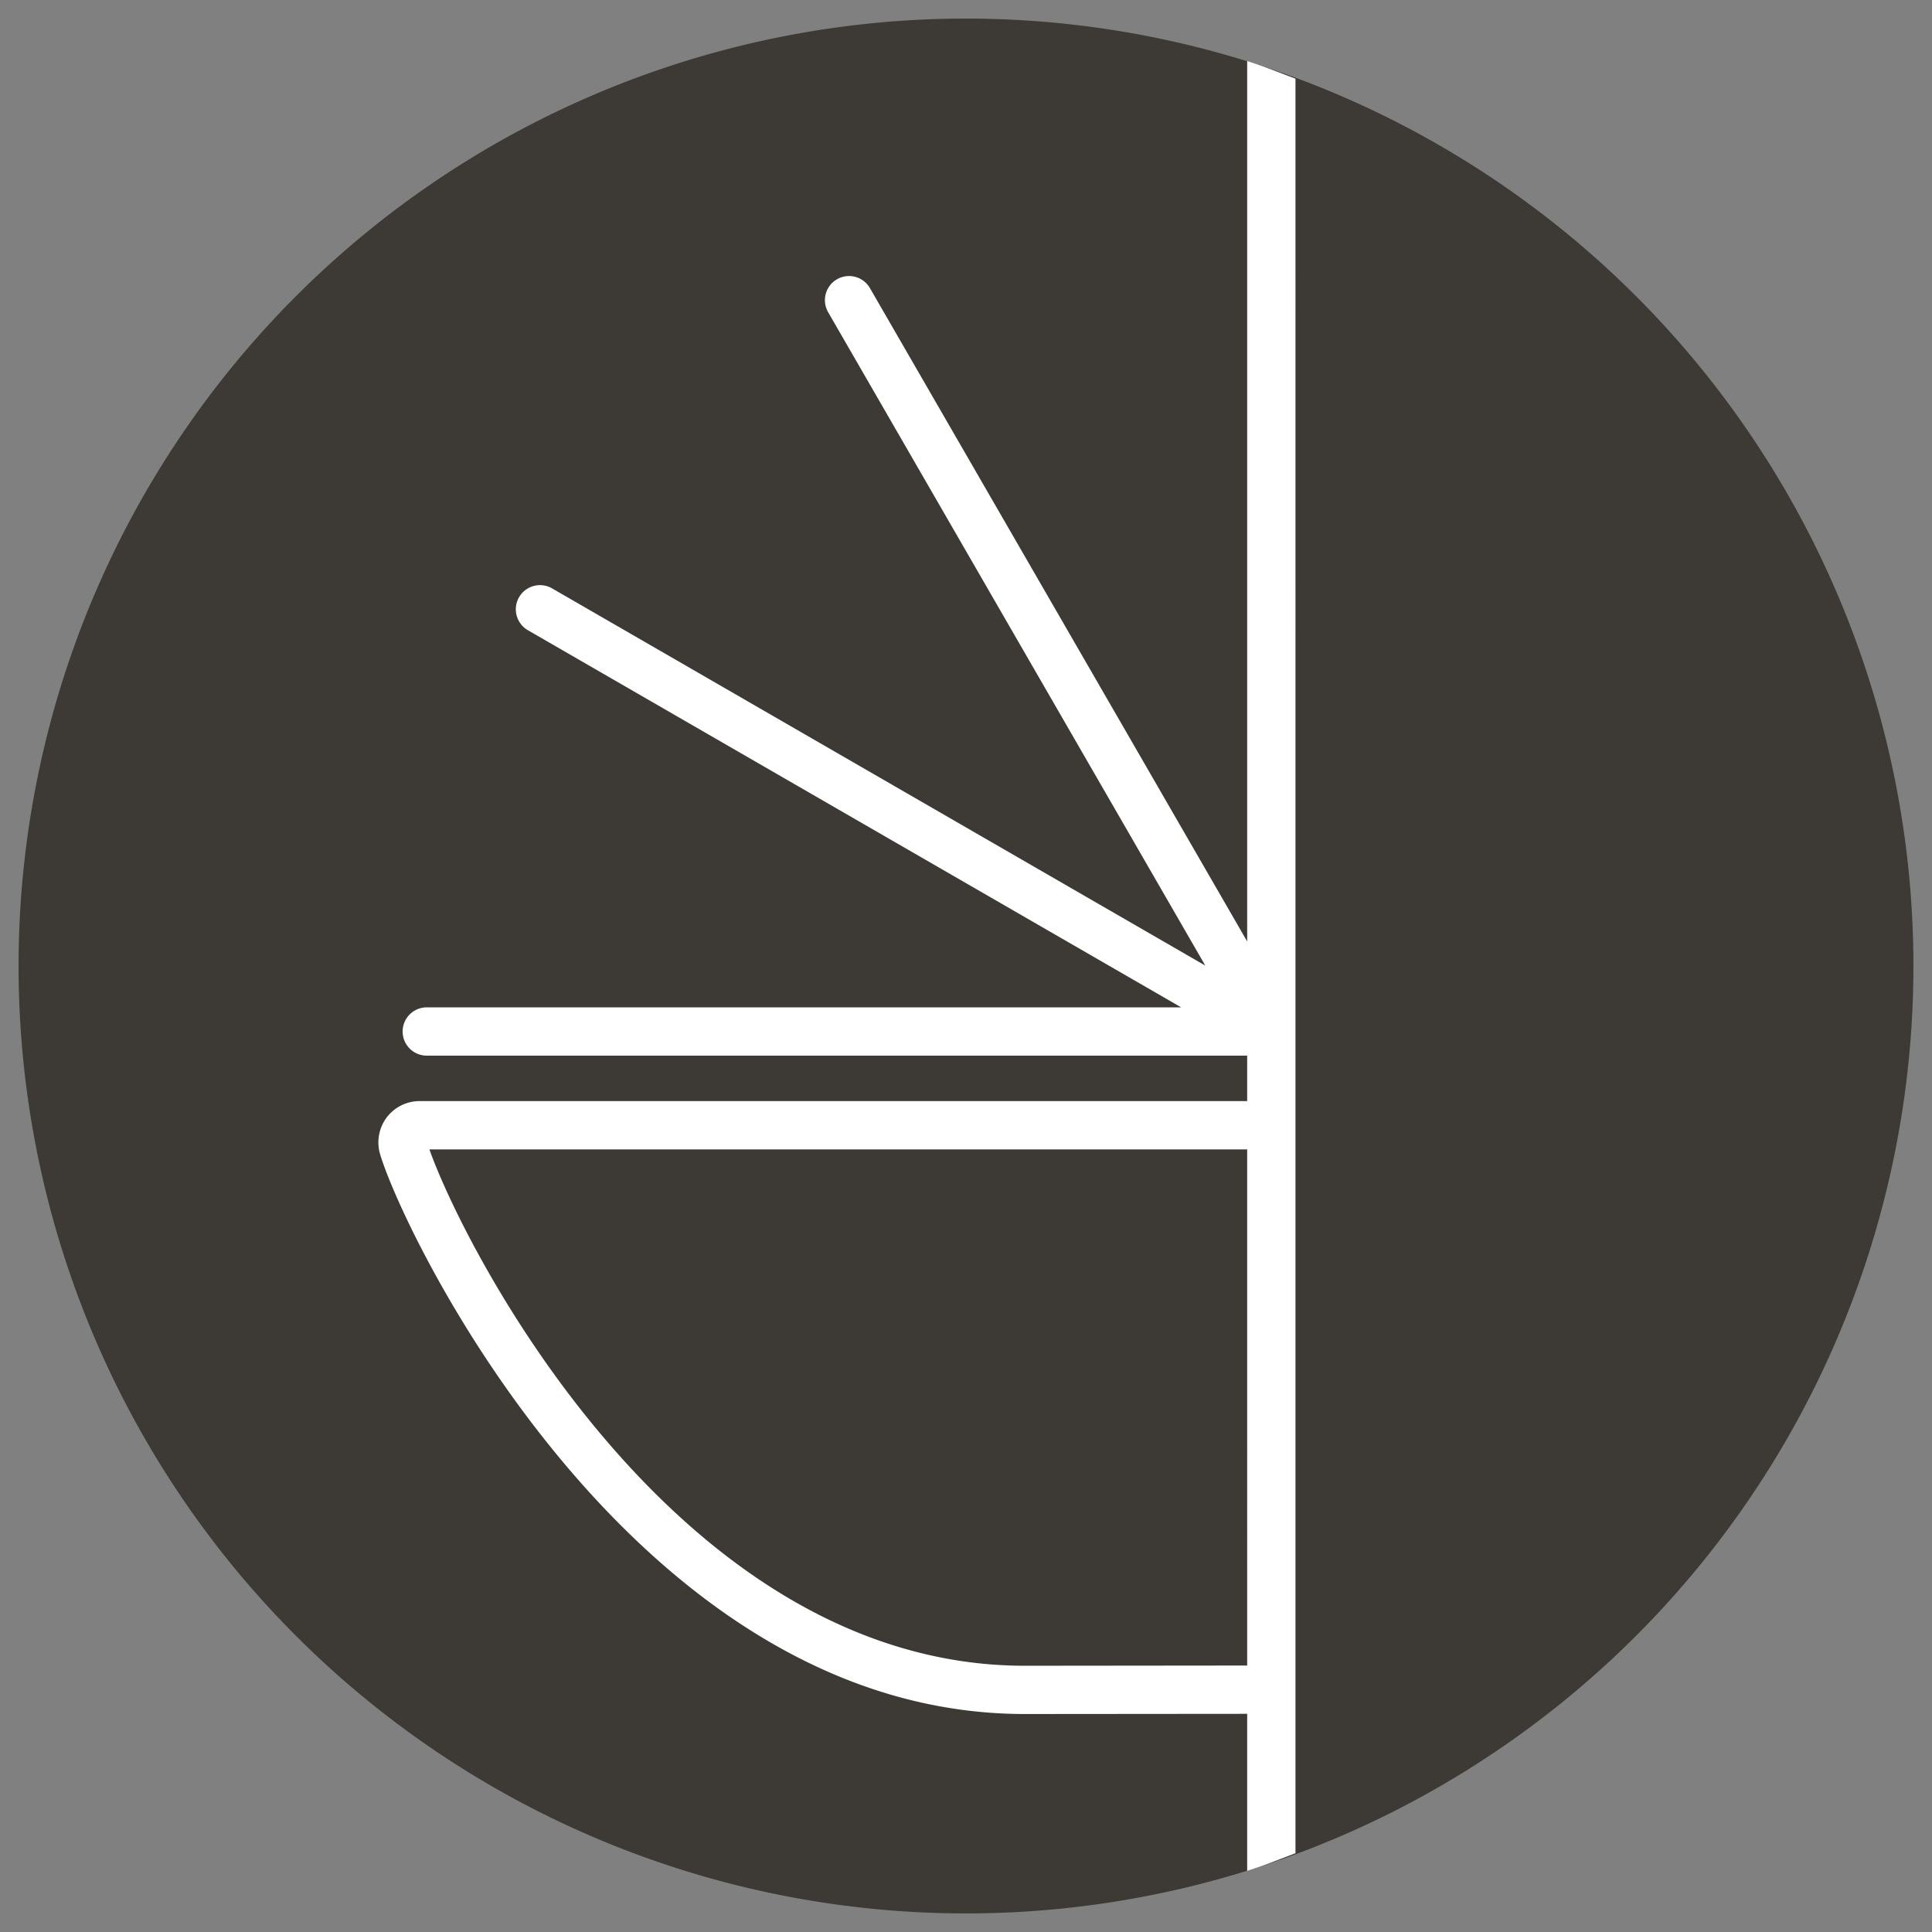
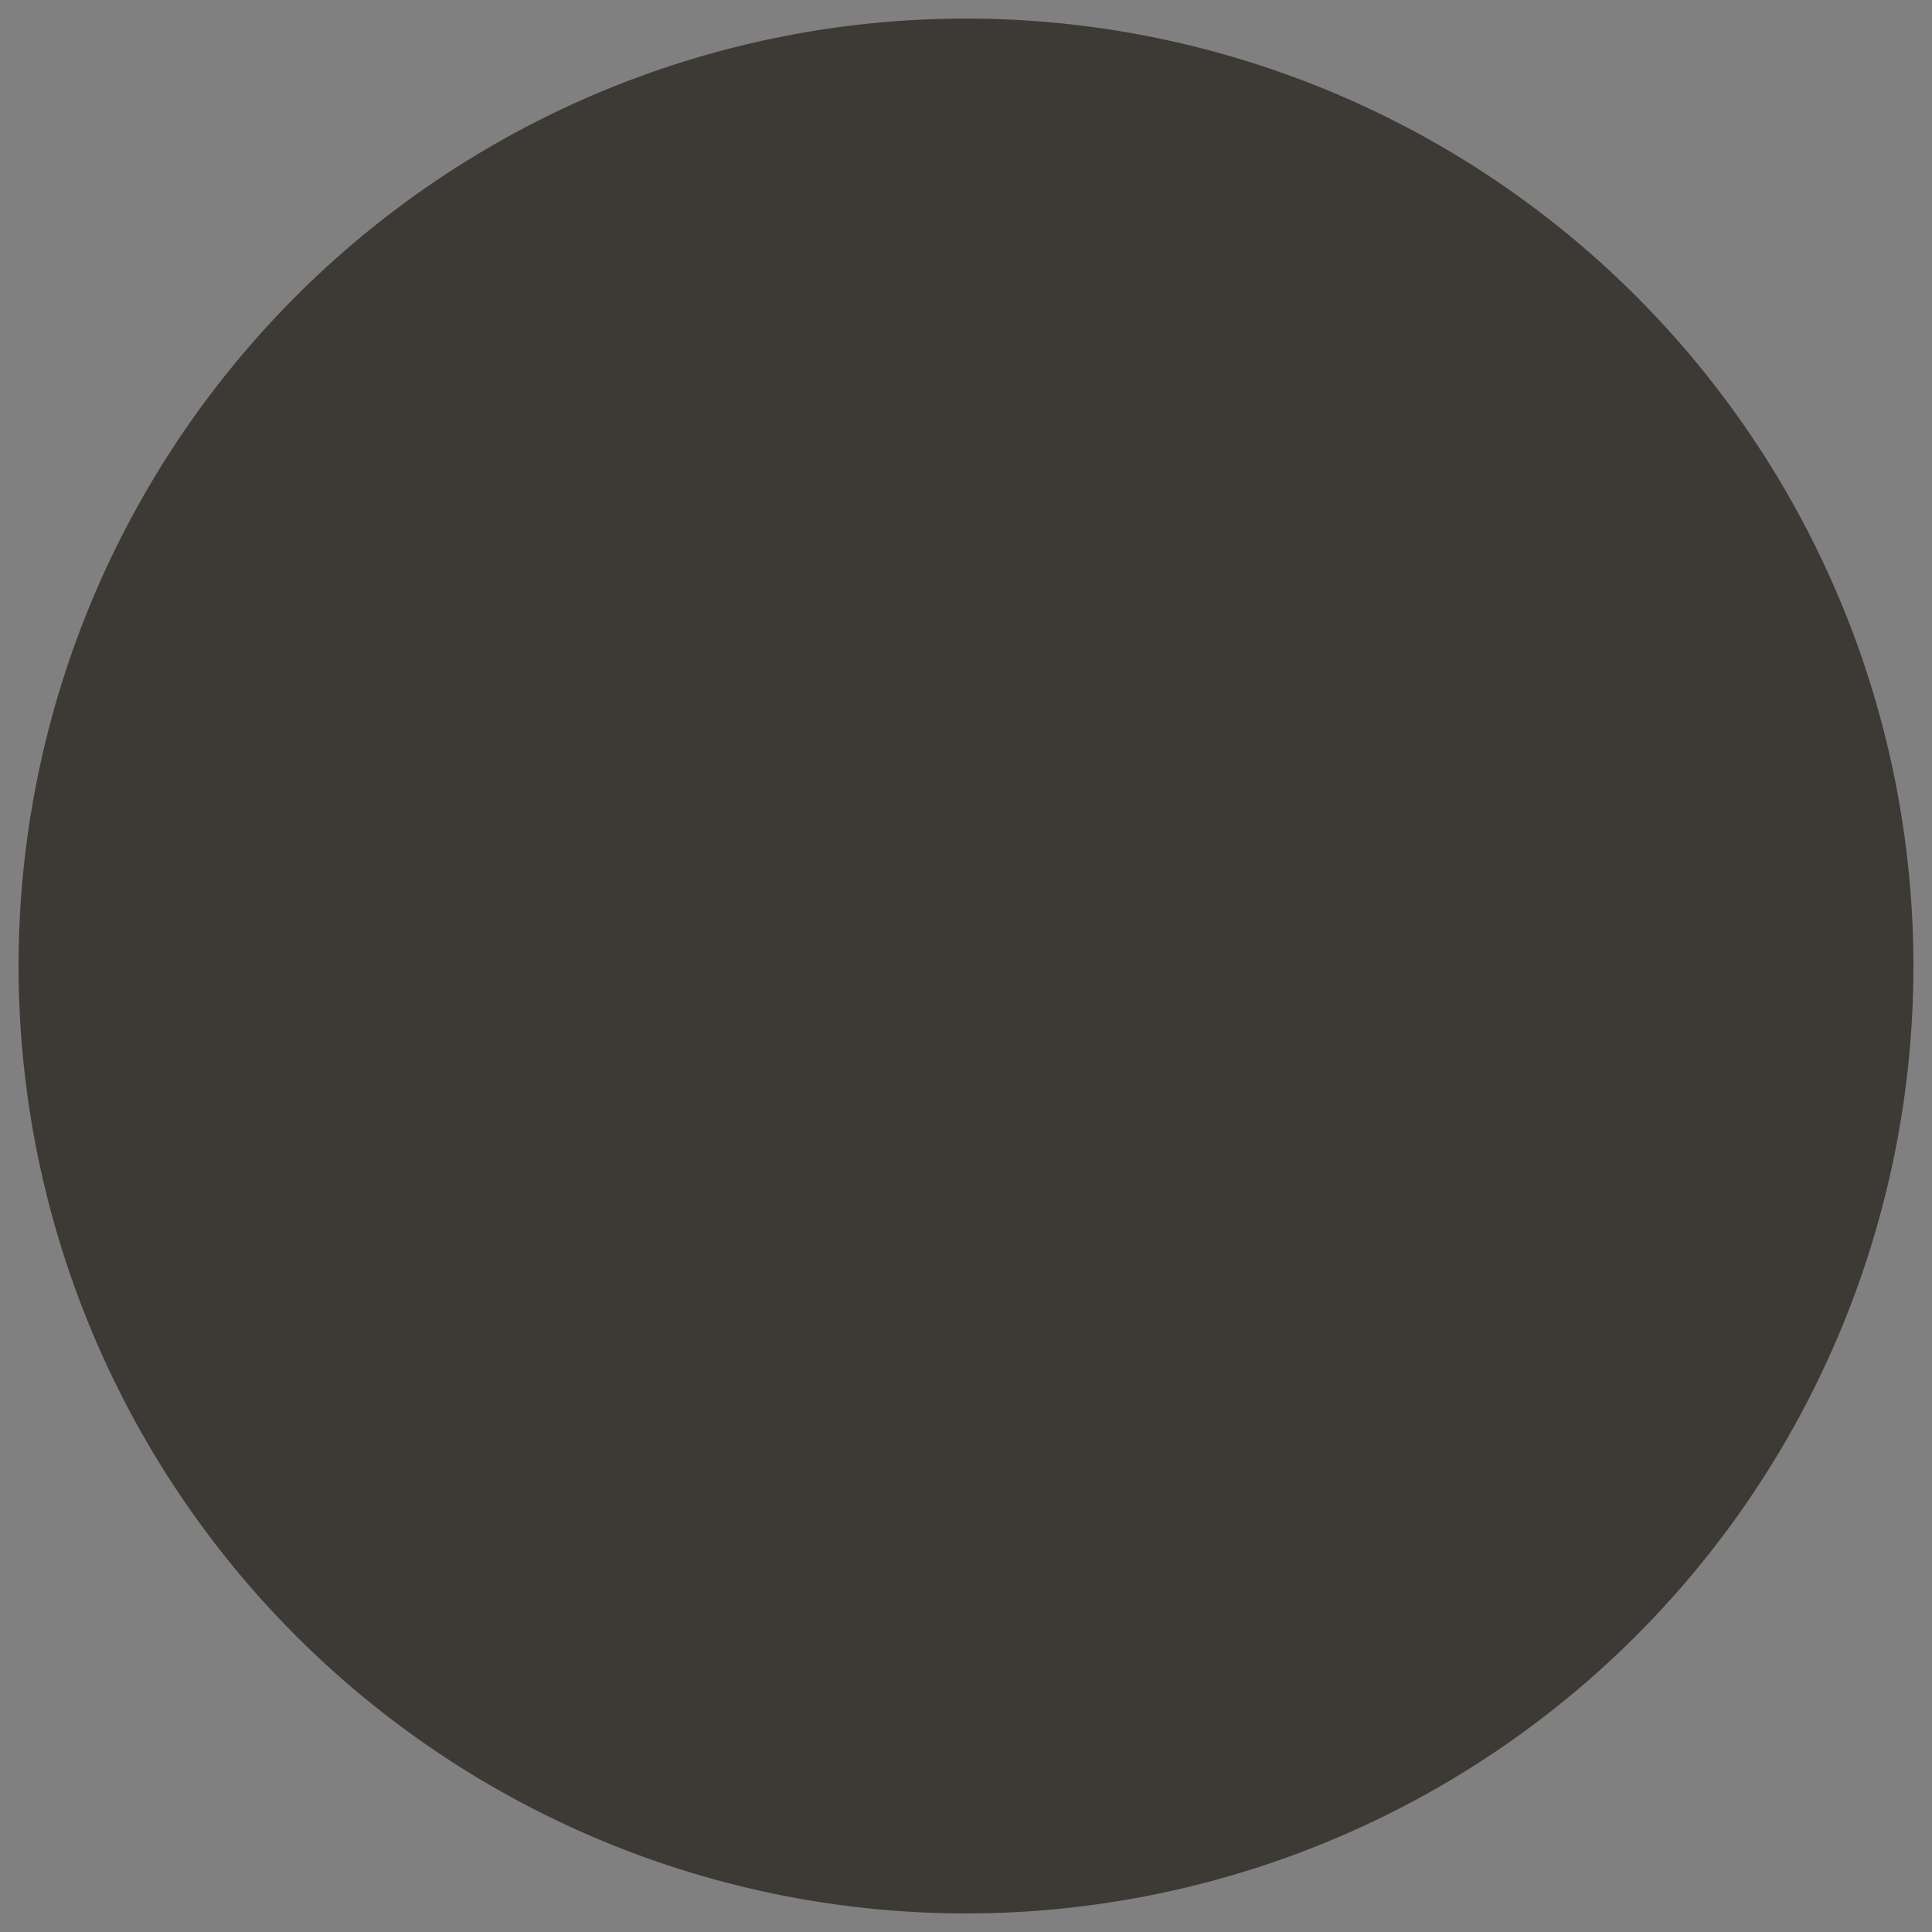
<svg xmlns="http://www.w3.org/2000/svg" id="Layer_1" data-name="Layer 1" viewBox="0 0 52 52">
  <rect x="0" y="0" width="52" height="52" fill="#808080" stroke="none" />
  <defs>
    <style>
      .cls-1 {
        fill: #3d3935;
      }

      .cls-2 {
        fill: #fff;
      }
    </style>
  </defs>
  <g>
    <path class="cls-1" d="M25.999.5A25.5,25.5,0,1,1,.5,25.999,25.502,25.502,0,0,1,25.999.5" />
-     <path class="cls-2" d="M33.568,1.643V25.339L23.414,7.754a.649.649,0,0,0-1.124.65l10.151,17.585L14.859,15.836a.65.65,0,0,0-.65,1.127l17.582,10.15H11.487a.65.65,0,0,0,0,1.3h22.081v1.223H11.299a1.112,1.112,0,0,0-.897.448,1.124,1.124,0,0,0-.17.988c.71,2.342,6.92,15.061,17.352,15.061h.006l5.978-.005v4.226c.443-.136.869-.312,1.3-.474V2.117c-.431-.159-.857-.335-1.3-.474m-5.978,43.191H27.584c-9.339,0-15.07-11.189-16.026-13.897h22.01V44.828Z" />
  </g>
</svg>